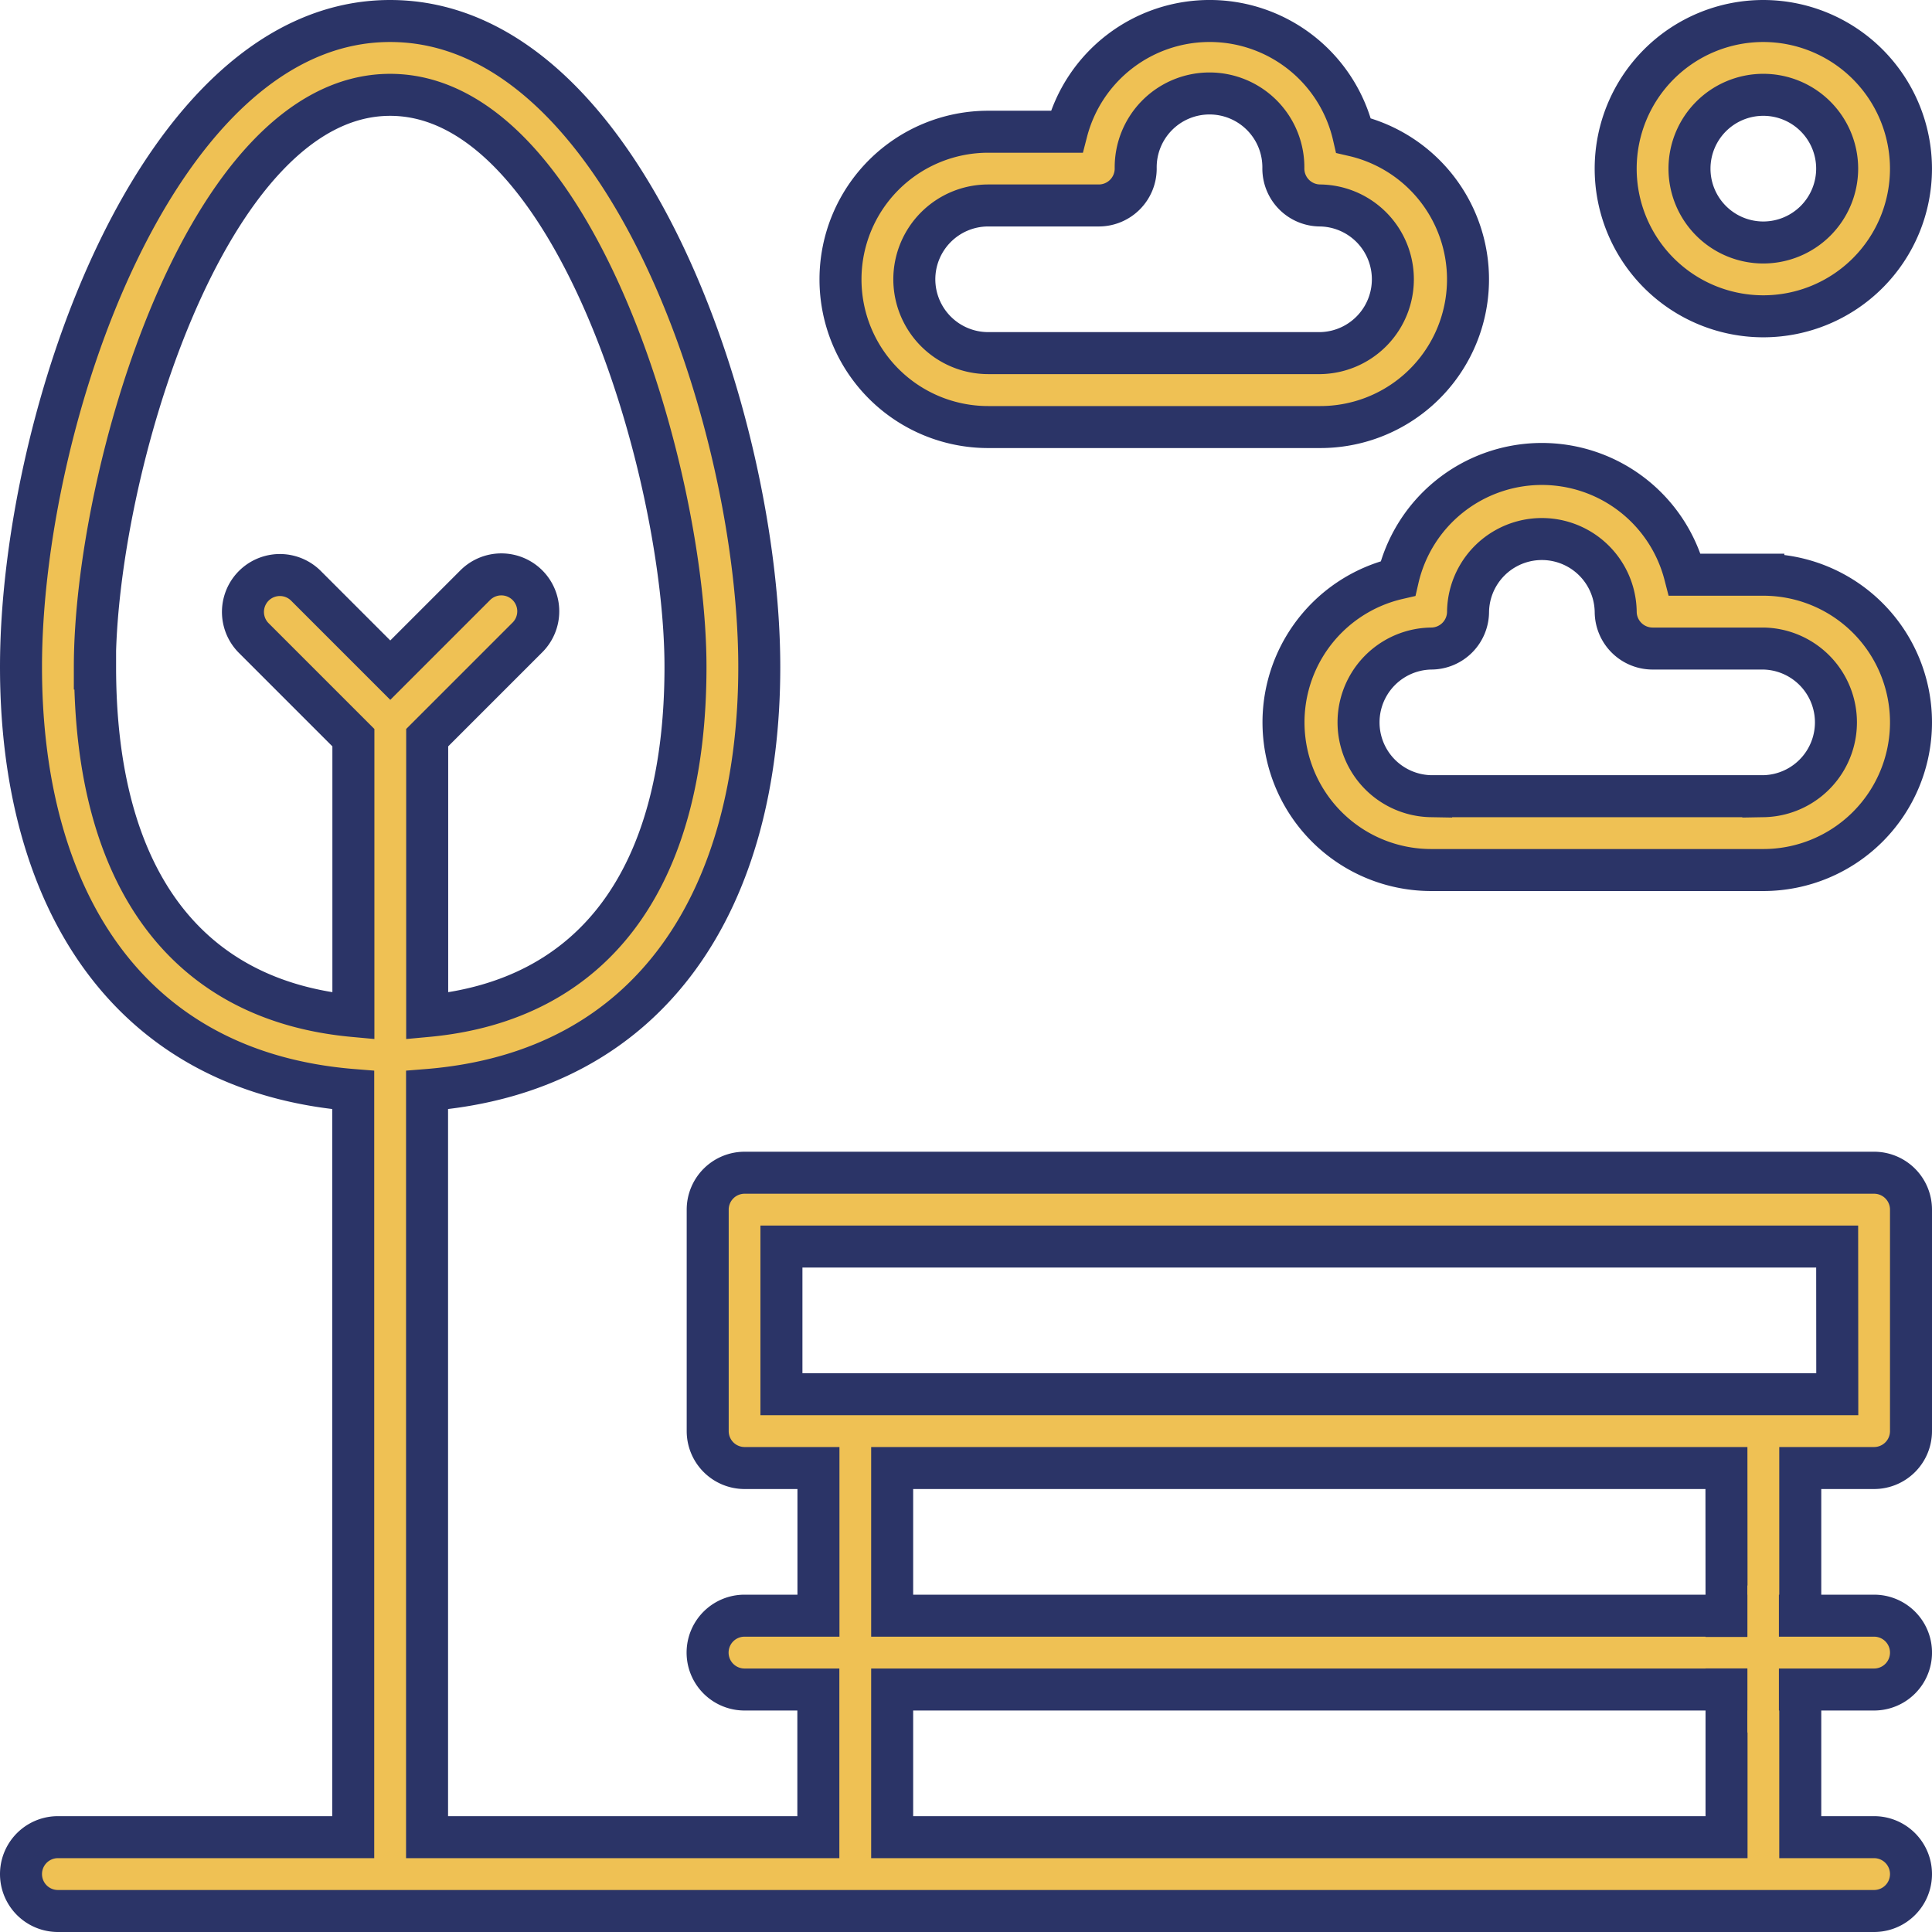
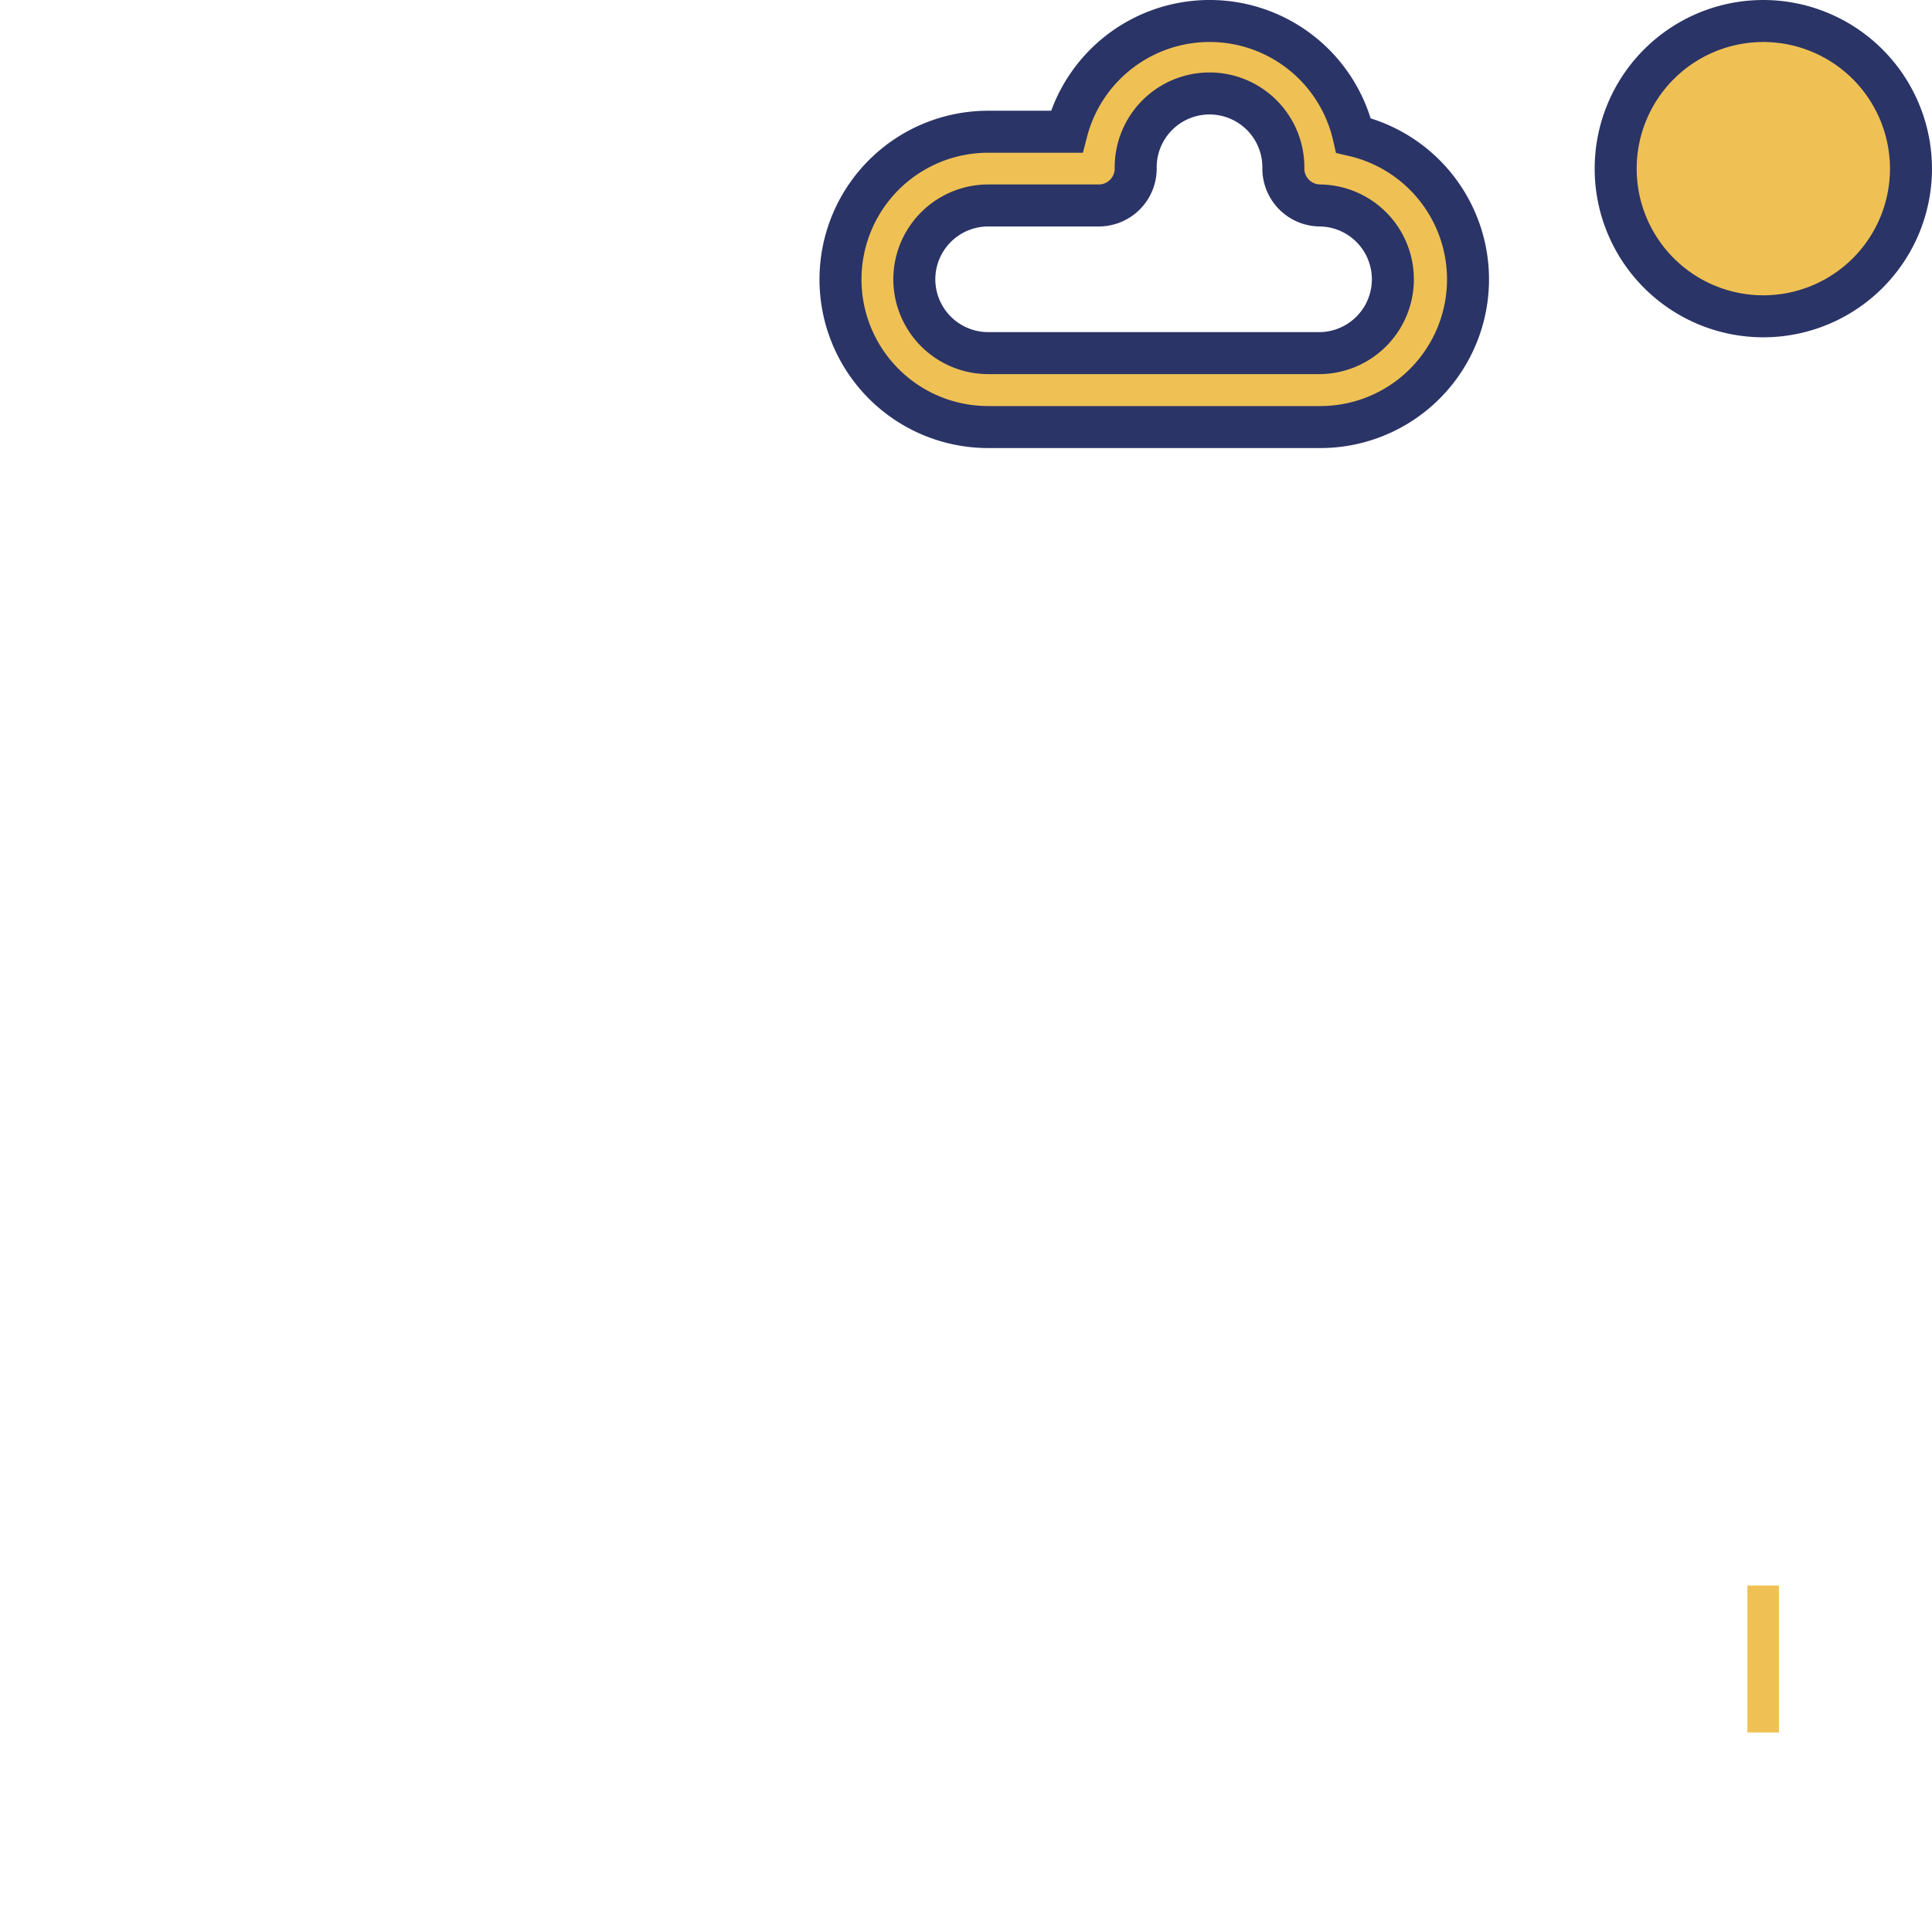
<svg xmlns="http://www.w3.org/2000/svg" width="92" height="92" viewBox="0 0 92 92">
  <g id="card-2" transform="translate(-644 -1171)">
    <g id="Group_156" data-name="Group 156">
      <g id="natural-park" transform="translate(645 1172)">
-         <path id="Path_198" data-name="Path 198" d="M88.242,54.844H34.453A1.758,1.758,0,0,0,32.7,56.6V67.148a1.758,1.758,0,0,0,1.758,1.758h3.516v7.031H34.453a1.758,1.758,0,0,0,0,3.516h3.516v7.031H19.336V50.906c10.864-.867,15.82-9.292,15.82-20.144C35.156,19.16,28.779,0,17.578,0,6.441,0,0,19.026,0,30.762,0,41.62,4.961,50.039,15.82,50.906V86.484H1.758a1.758,1.758,0,0,0,0,3.516H88.242a1.758,1.758,0,0,0,0-3.516H84.727V79.453h3.516a1.758,1.758,0,0,0,0-3.516H84.727V68.906h3.516A1.758,1.758,0,0,0,90,67.148V56.6A1.758,1.758,0,0,0,88.242,54.844ZM3.516,30.762c0-9.161,5.269-27.246,14.063-27.246,8.768,0,14.063,18.02,14.063,27.246,0,10.051-4.352,15.885-12.3,16.619V34.127l4.759-4.759a1.758,1.758,0,1,0-2.486-2.486l-4.03,4.03-4.03-4.03a1.758,1.758,0,0,0-2.486,2.486l4.759,4.759V47.38c-7.953-.734-12.3-6.568-12.3-16.619Zm77.7,45.176V86.484H41.484V79.453H88.242a1.758,1.758,0,0,0,0-3.516H41.484V68.906H81.211Zm5.273-10.547H36.211V58.359H86.484Z" transform="translate(0 0)" fill="#efc154" stroke="#2b3467" stroke-width="2" />
-         <path id="Path_199" data-name="Path 199" d="M439.031,0a7.031,7.031,0,1,0,7.031,7.031A7.039,7.039,0,0,0,439.031,0Zm0,10.547a3.516,3.516,0,1,1,3.516-3.516A3.52,3.52,0,0,1,439.031,10.547Z" transform="translate(-356.063 0)" fill="#efc154" stroke="#2b3467" stroke-width="2" />
-         <path id="Path_200" data-name="Path 200" d="M364.852,125.273h-3.738a7.032,7.032,0,0,0-13.661.179,7.032,7.032,0,0,0,1.579,13.884h15.82a7.031,7.031,0,0,0,0-14.062Zm0,10.547h-15.82a3.516,3.516,0,0,1,0-7.031,1.758,1.758,0,0,0,1.758-1.758,3.516,3.516,0,0,1,7.031,0,1.758,1.758,0,0,0,1.758,1.758h5.273a3.516,3.516,0,0,1,0,7.031Z" transform="translate(-281.883 -98.906)" fill="#efc154" stroke="#2b3467" stroke-width="2" />
+         <path id="Path_199" data-name="Path 199" d="M439.031,0a7.031,7.031,0,1,0,7.031,7.031A7.039,7.039,0,0,0,439.031,0Zm0,10.547A3.52,3.52,0,0,1,439.031,10.547Z" transform="translate(-356.063 0)" fill="#efc154" stroke="#2b3467" stroke-width="2" />
        <path id="Path_201" data-name="Path 201" d="M244.852,19.336a7.032,7.032,0,0,0,1.579-13.884,7.032,7.032,0,0,0-13.661-.179h-3.738a7.031,7.031,0,1,0,0,14.063ZM225.516,12.3a3.52,3.52,0,0,1,3.516-3.516H234.3a1.758,1.758,0,0,0,1.758-1.758,3.516,3.516,0,1,1,7.031,0,1.758,1.758,0,0,0,1.758,1.758,3.516,3.516,0,0,1,0,7.031h-15.82A3.52,3.52,0,0,1,225.516,12.3Z" transform="translate(-182.977)" fill="#efc154" stroke="#2b3467" stroke-width="2" />
        <line id="Line_149" data-name="Line 149" y2="7" transform="translate(82.96 74.5)" fill="none" stroke="#efc154" stroke-width="1.5" />
-         <line id="Line_150" data-name="Line 150" y2="7" transform="translate(86.46 77.7) rotate(90)" fill="none" stroke="#efc154" stroke-width="1.5" />
      </g>
    </g>
  </g>
</svg>